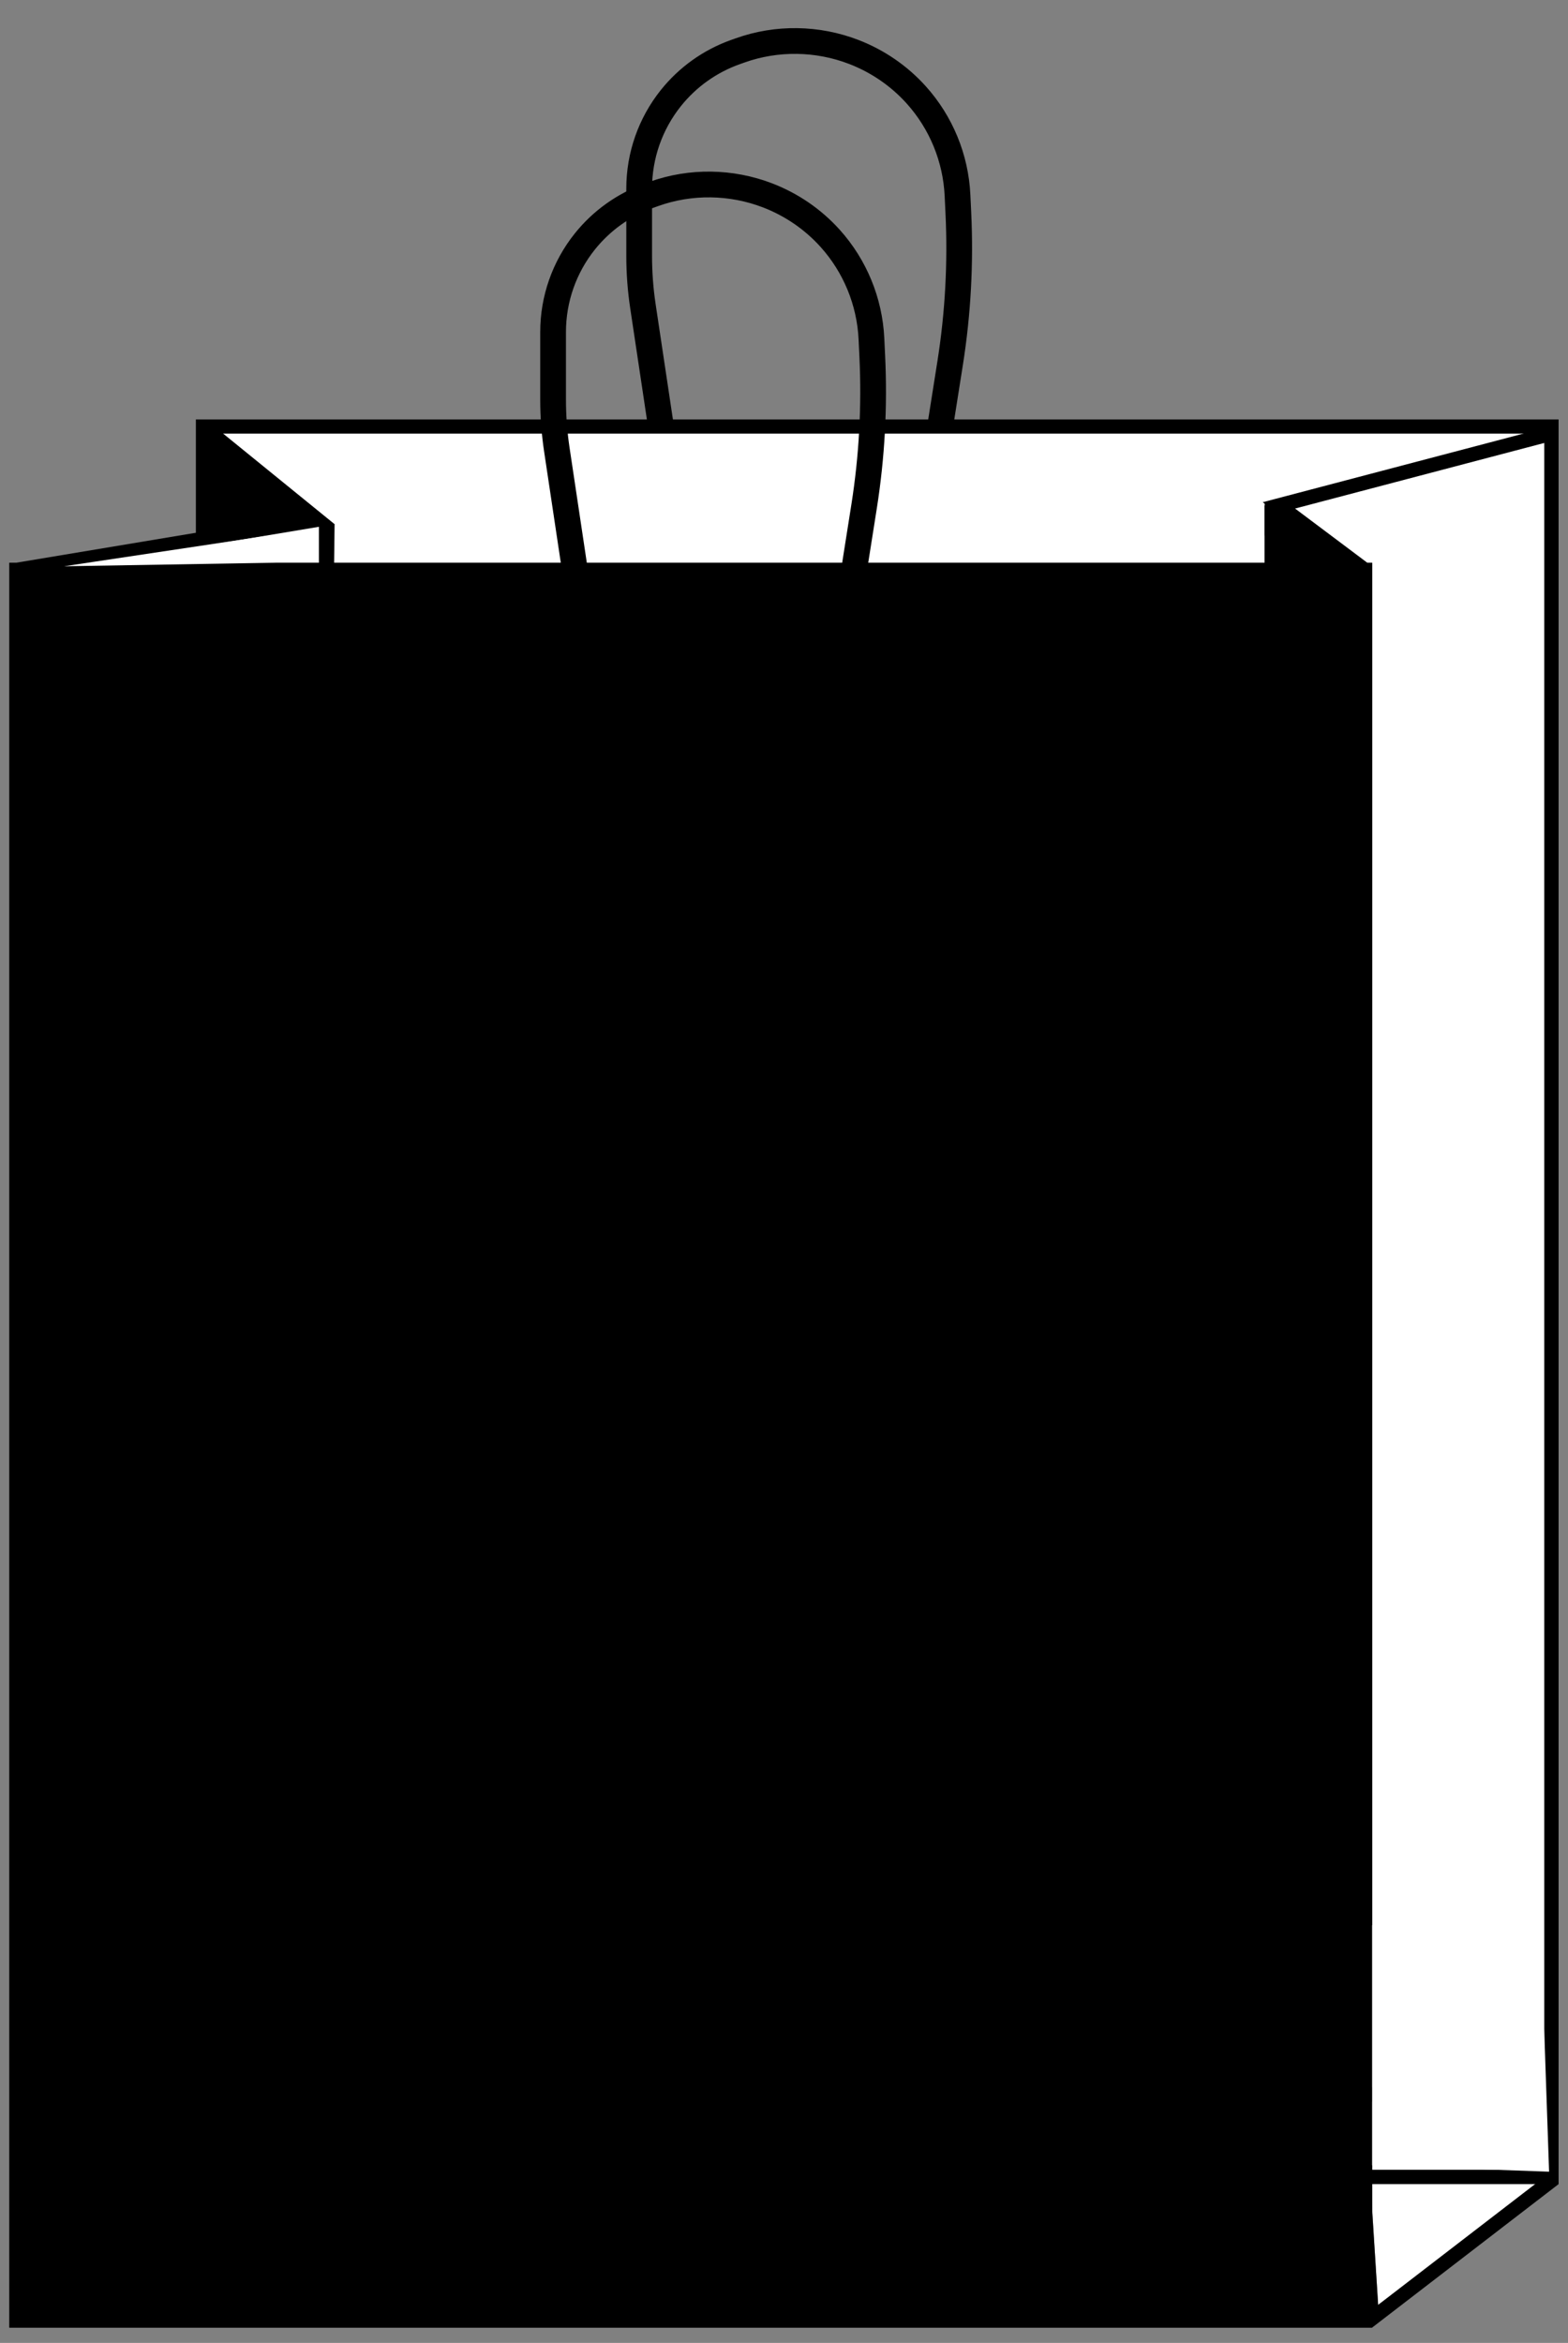
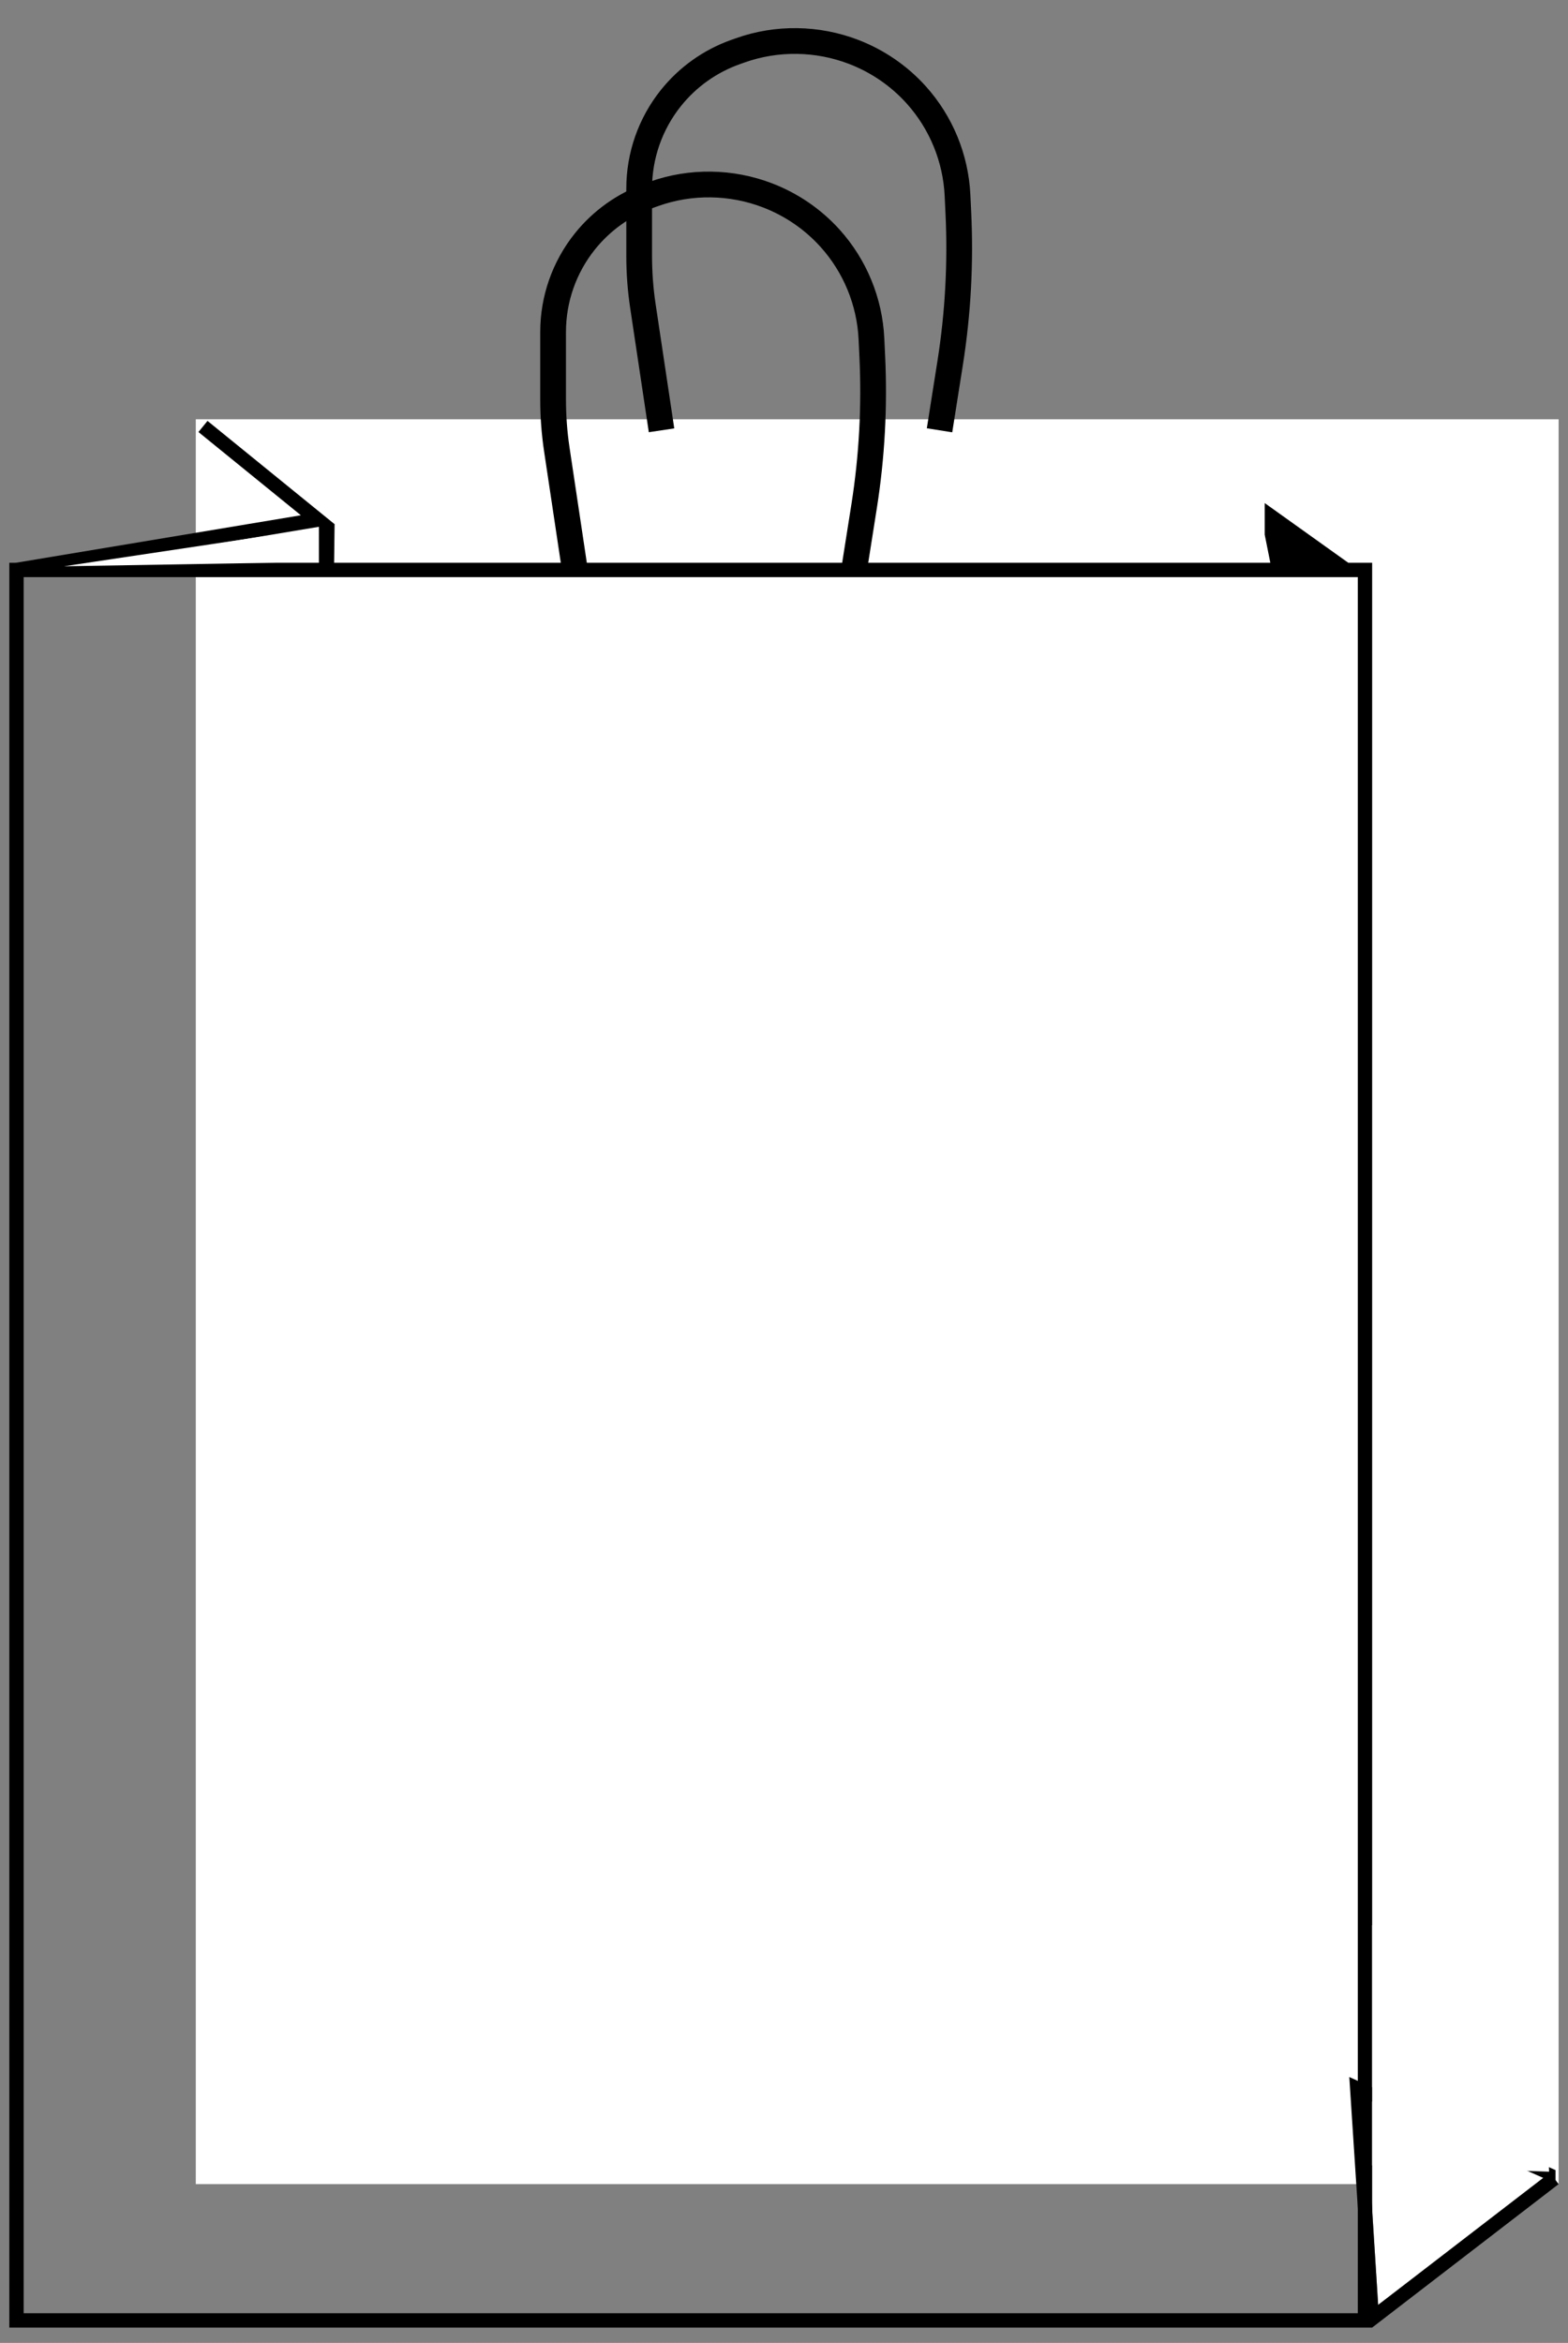
<svg xmlns="http://www.w3.org/2000/svg" width="413" height="617" viewBox="0 0 413 617" fill="none">
  <rect x="0" y="0" width="413" height="617" fill="#808080" stroke="none" />
  <path d="M361 575H407L363 607L361 575Z" fill="white" />
  <path d="M51.572 110.419H410.53V575.175H51.572V110.419Z" fill="white" />
-   <path d="M2.453 148.205H361.411V612.961H2.453V148.205Z" fill="black" />
  <path fill-rule="evenodd" clip-rule="evenodd" d="M357.632 151.984H6.231V609.183H357.632V151.984ZM2.453 148.205V612.961H361.411V148.205H2.453Z" fill="black" />
  <path fill-rule="evenodd" clip-rule="evenodd" d="M54.654 110.842L88.132 138.044L4.652 151.957L4.031 148.23L79.248 135.694L52.271 113.775L54.654 110.842Z" fill="black" />
-   <path fill-rule="evenodd" clip-rule="evenodd" d="M332.592 132.257L408.162 112.371L409.123 116.025L341.11 133.923L360.655 148.582L358.388 151.605L332.592 132.257Z" fill="black" />
  <path fill-rule="evenodd" clip-rule="evenodd" d="M355.397 546.981L409.718 571.5L409.718 574.993L359.546 552.649L363.273 611.383L359.546 610.761L355.397 546.981Z" fill="black" />
  <path fill-rule="evenodd" clip-rule="evenodd" d="M84 148.705V138H88.129L88 148.705H84Z" fill="black" />
-   <path fill-rule="evenodd" clip-rule="evenodd" d="M333.072 148.204V133.09H336.85V148.204H333.072Z" fill="black" />
  <path fill-rule="evenodd" clip-rule="evenodd" d="M410.531 575.176L361.41 612.961L359.106 609.966L408.227 572.181L410.531 575.176Z" fill="black" />
  <path fill-rule="evenodd" clip-rule="evenodd" d="M166.463 49.639C166.463 40.553 169.556 31.737 175.232 24.641C179.87 18.844 186.029 14.451 193.021 11.954L194.298 11.498C204.395 7.892 215.551 8.069 225.549 11.915C232.094 14.432 238.022 18.488 242.717 23.705C249.584 31.334 253.602 41.103 254.09 51.355L254.312 56.012C254.946 69.331 254.217 82.68 252.138 95.85L249.567 112.13L245.835 111.54L248.406 95.261C250.445 82.345 251.159 69.254 250.537 56.192L250.316 51.535C249.869 42.153 246.192 33.214 239.909 26.233C235.616 21.463 230.188 17.747 224.193 15.441C215.029 11.917 204.805 11.758 195.569 15.056L194.292 15.512C187.96 17.774 182.383 21.752 178.183 27.002C173.042 33.427 170.242 41.411 170.242 49.639L170.242 67.425C170.242 71.742 170.564 76.052 171.204 80.322L175.889 111.555L172.152 112.115L167.467 80.882C166.799 76.427 166.464 71.929 166.464 67.425L166.463 49.639Z" fill="black" stroke="black" stroke-width="3" />
  <path fill-rule="evenodd" clip-rule="evenodd" d="M143.792 87.424C143.792 78.338 146.885 69.522 152.561 62.426C157.199 56.629 163.358 52.236 170.35 49.739L171.626 49.283C181.724 45.677 192.88 45.854 202.878 49.7C209.423 52.217 215.351 56.273 220.046 61.49C226.912 69.119 230.93 78.888 231.418 89.141L231.64 93.797C232.274 107.116 231.546 120.465 229.466 133.636L226.896 149.915L223.164 149.326L225.734 133.046C227.774 120.13 228.488 107.039 227.866 93.977L227.644 89.32C227.197 79.938 223.521 70.999 217.238 64.018C212.945 59.248 207.516 55.532 201.521 53.226C192.357 49.702 182.134 49.543 172.897 52.842L171.62 53.298C165.289 55.559 159.711 59.537 155.511 64.787C150.371 71.212 147.571 79.196 147.571 87.424L147.571 105.21C147.571 109.527 147.892 113.838 148.532 118.107L153.217 149.34L149.481 149.9L144.796 118.667C144.128 114.213 143.792 109.714 143.792 105.21L143.792 87.424Z" fill="black" stroke="black" stroke-width="3" />
-   <path fill-rule="evenodd" clip-rule="evenodd" d="M406.752 114.197H55.351V571.397H406.752V114.197ZM51.572 110.419V575.175H410.53V110.419H51.572Z" fill="black" />
  <path d="M83.443 139.14V148L16.864 149.127L83.443 139.14Z" fill="white" />
  <path d="M361.413 506.992L406.354 523.637L408.019 571.907L361.413 570.243V506.992Z" fill="white" />
-   <path d="M53.482 114.172L80.114 135.811L53.482 140.804V114.172Z" fill="black" />
  <path d="M333.117 132.482L356.42 149.127H334.781L333.117 140.804V132.482Z" fill="black" />
</svg>